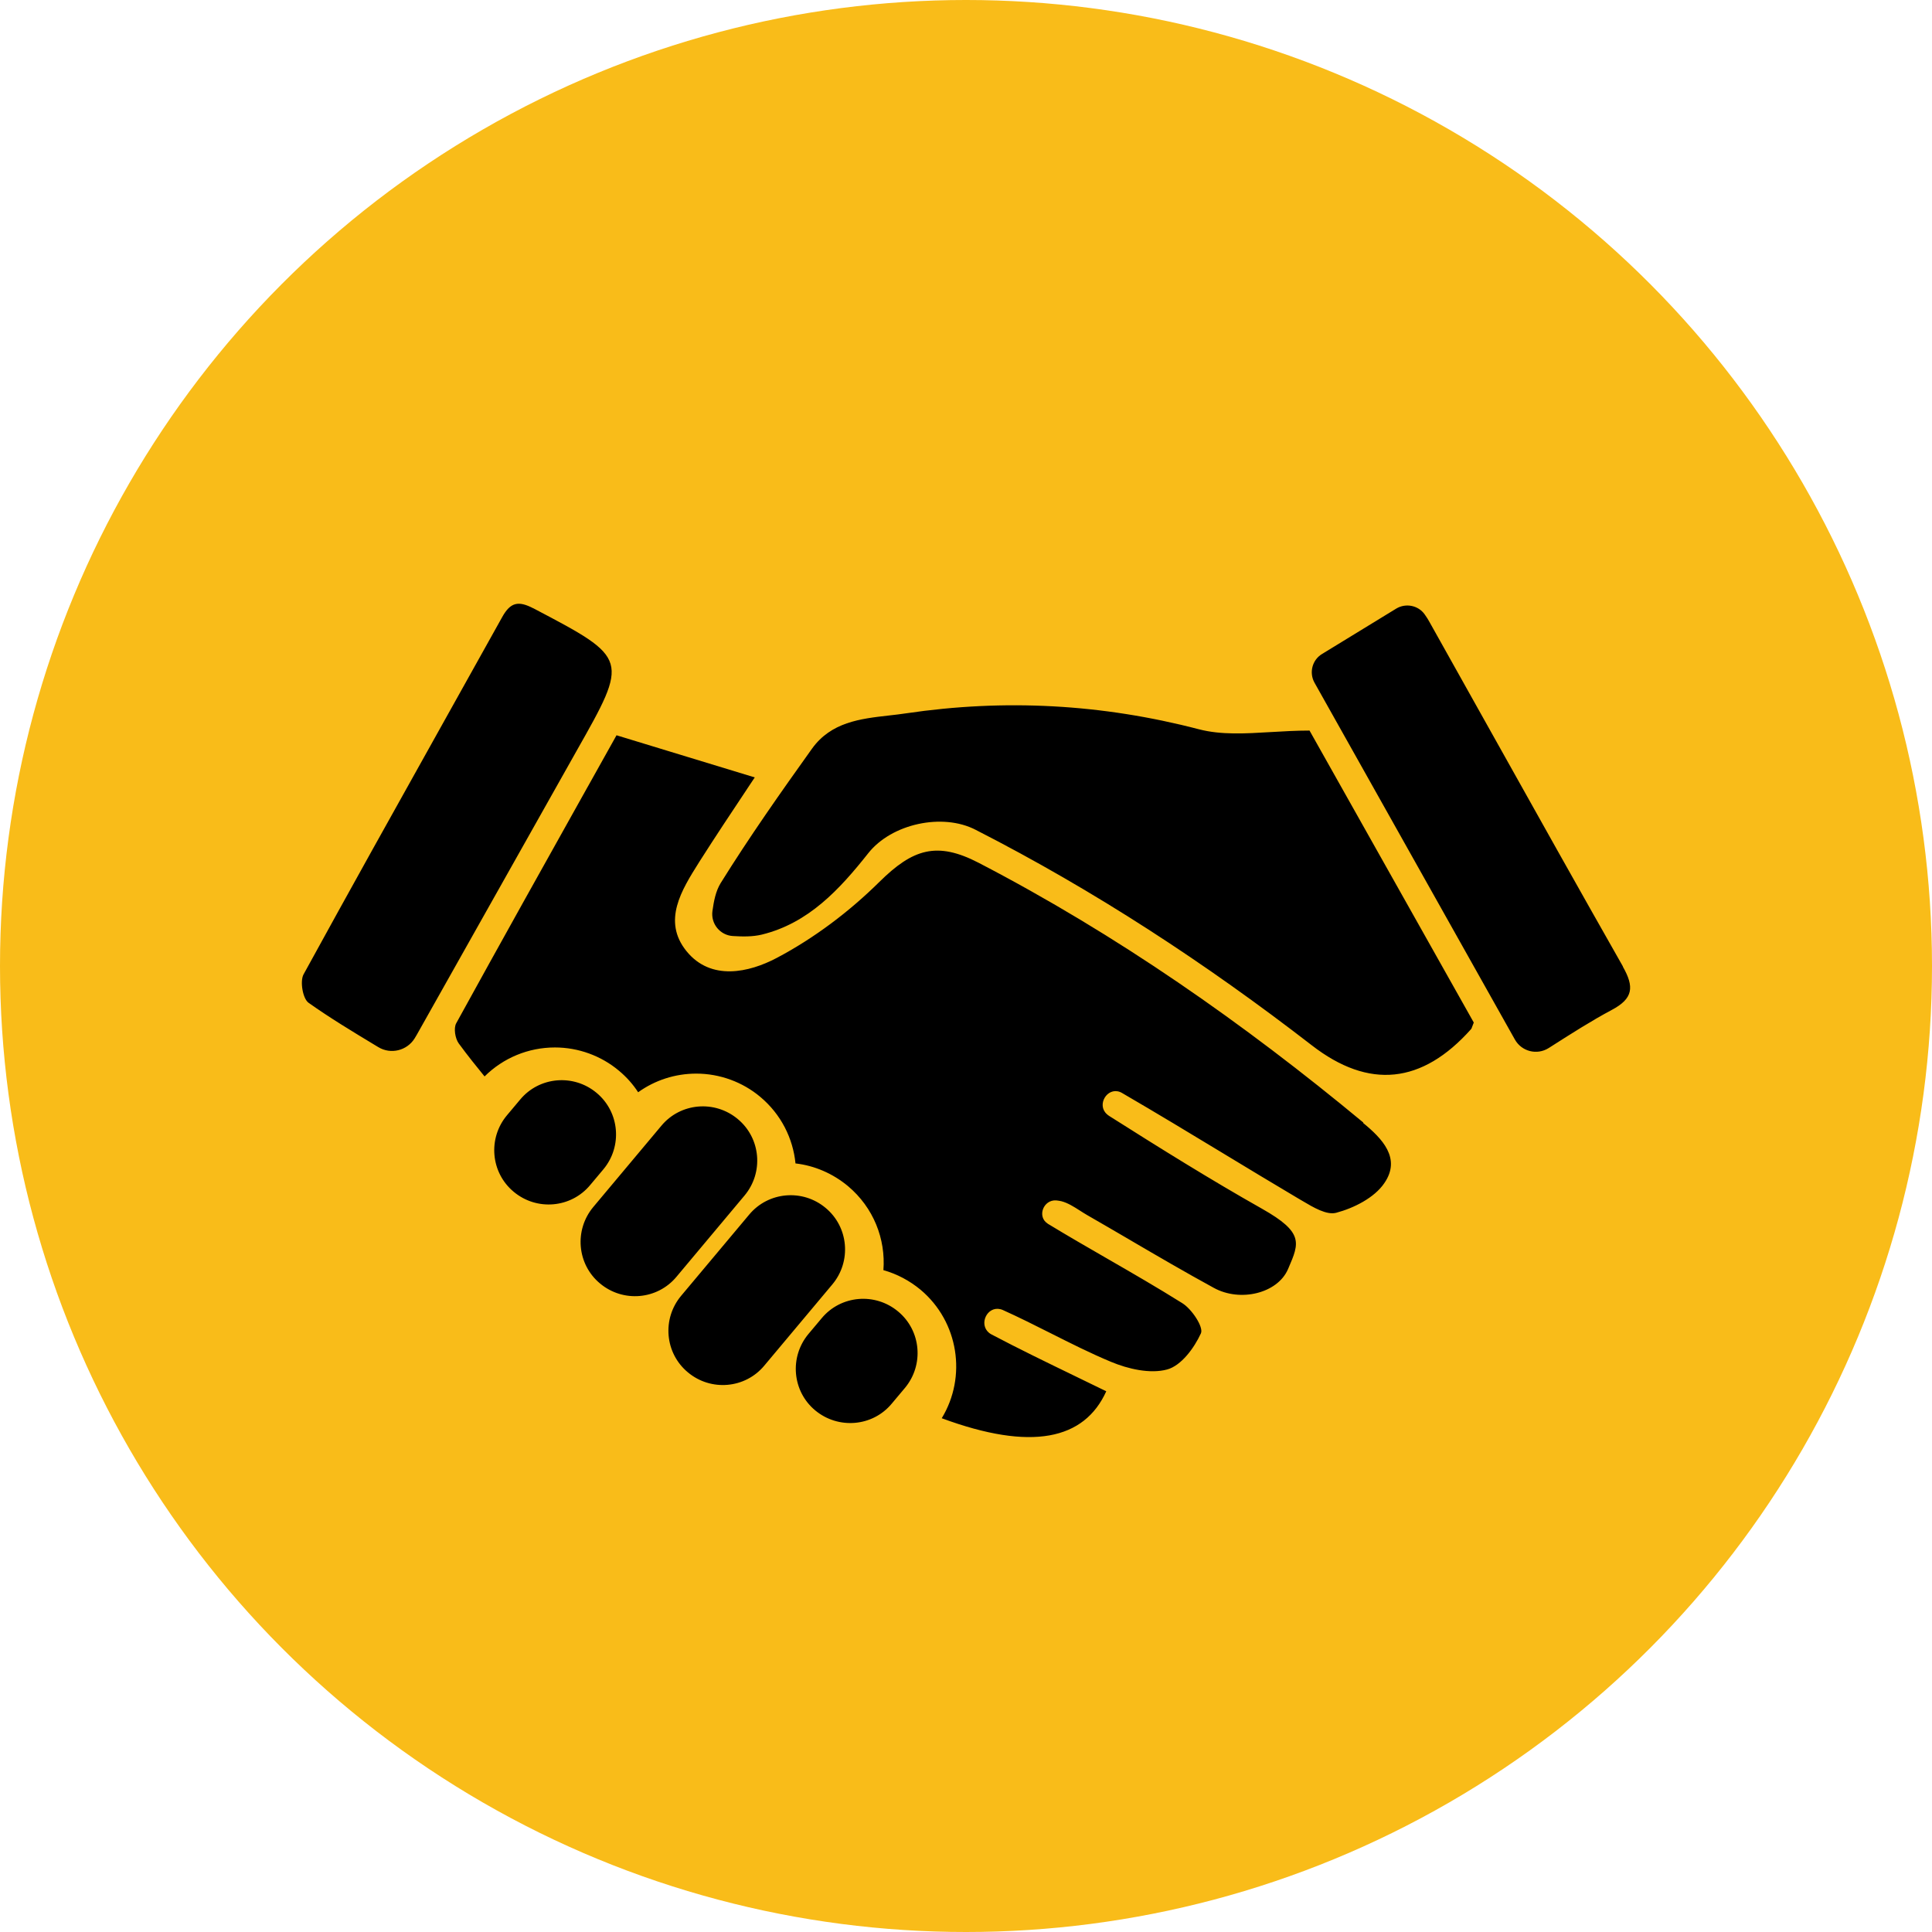
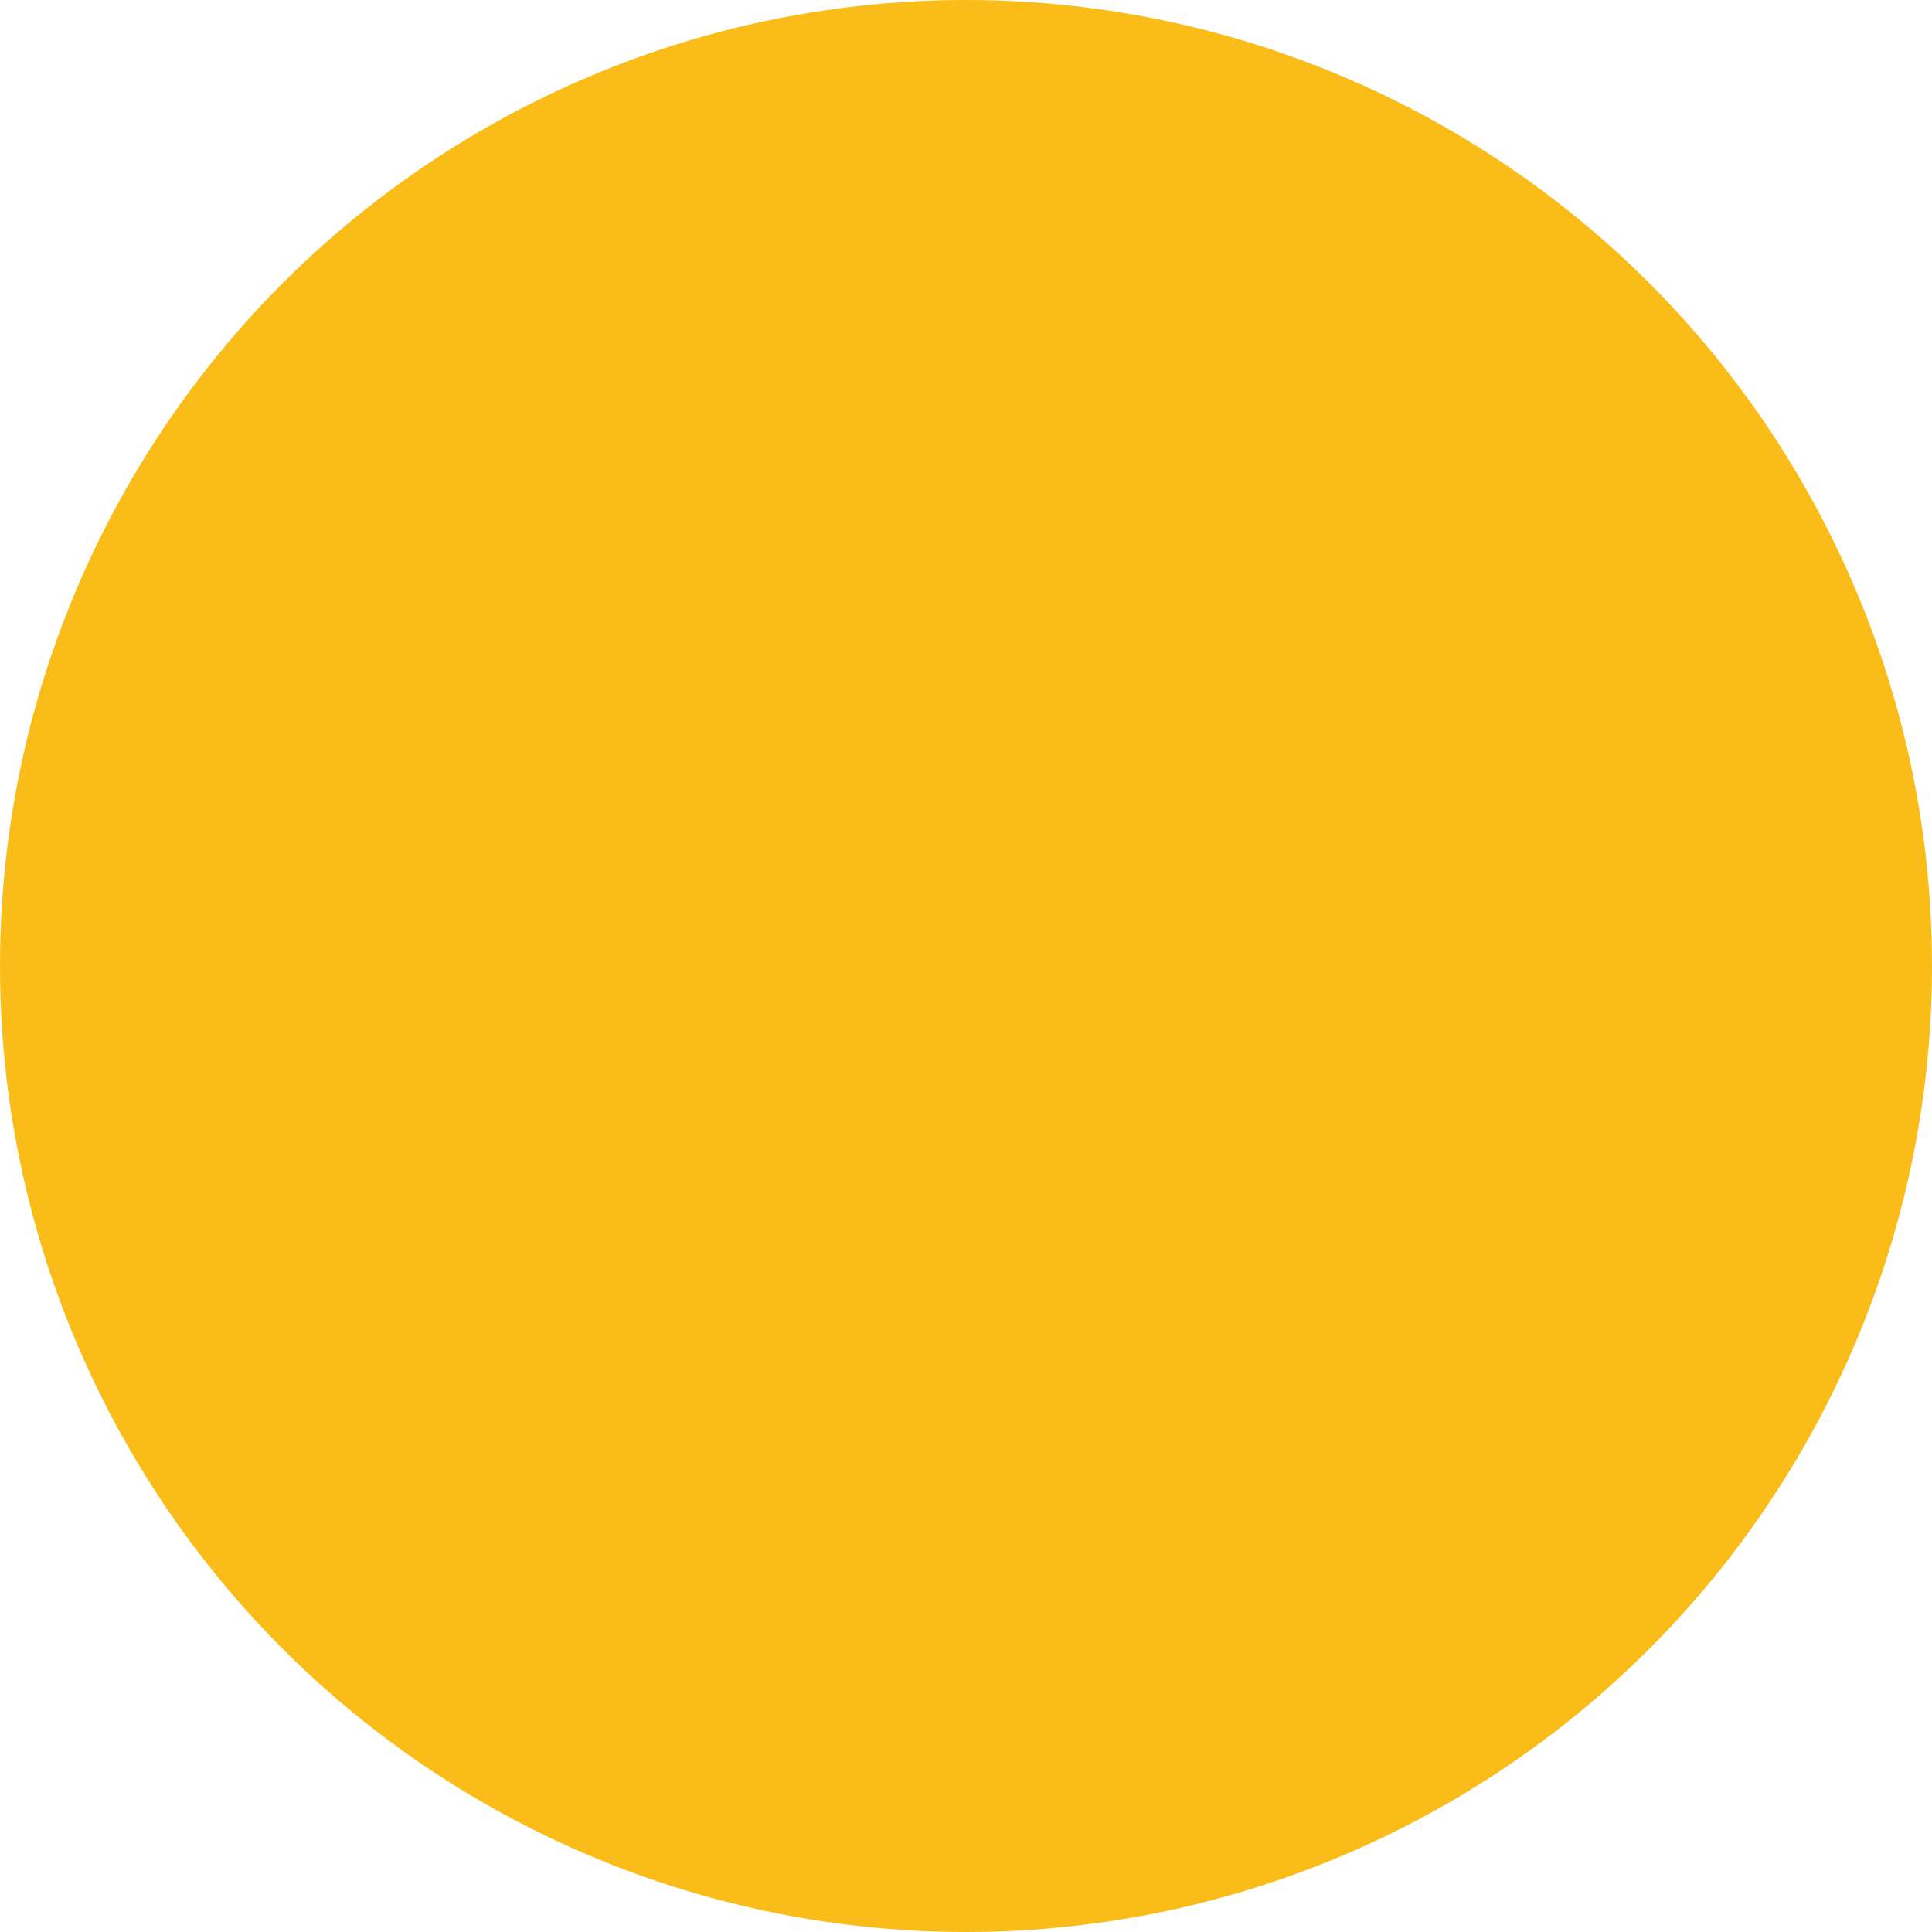
<svg xmlns="http://www.w3.org/2000/svg" width="80" height="80" viewBox="0 0 80 80" fill="none">
  <circle cx="40" cy="40" r="40" fill="#F9BC19" />
-   <path fill-rule="evenodd" clip-rule="evenodd" d="M22.083 25.189C21.46 24.864 21.135 24.942 20.798 25.546C19.967 27.038 19.134 28.529 18.301 30.021L18.301 30.021C16.381 33.458 14.461 36.895 12.569 40.348C12.414 40.634 12.537 41.354 12.777 41.523C13.658 42.148 14.594 42.713 15.555 43.293L15.665 43.359C16.177 43.671 16.852 43.508 17.17 42.996L17.17 42.995C17.229 42.898 17.287 42.801 17.339 42.704C18.429 40.773 19.516 38.839 20.603 36.905L20.604 36.904C21.691 34.971 22.777 33.037 23.867 31.107L23.881 31.082C24.957 29.181 25.496 28.227 25.282 27.494C25.066 26.756 24.087 26.24 22.122 25.207L22.076 25.182L22.083 25.189ZM37.521 29.537C41.596 28.934 45.626 29.148 49.65 30.199C50.565 30.436 51.56 30.377 52.629 30.313C53.144 30.283 53.676 30.251 54.225 30.251C55.049 31.717 55.889 33.21 56.739 34.72C58.15 37.227 59.588 39.781 61.026 42.341C60.993 42.422 60.973 42.477 60.959 42.516C60.939 42.571 60.931 42.594 60.915 42.613C58.884 44.891 56.684 45.118 54.316 43.282C49.935 39.894 45.328 36.877 40.396 34.359C39.027 33.652 36.917 34.106 35.951 35.332C34.763 36.831 33.478 38.227 31.544 38.7C31.162 38.791 30.759 38.785 30.344 38.759C29.818 38.726 29.429 38.253 29.5 37.727C29.559 37.305 29.637 36.903 29.838 36.572C31.025 34.664 32.317 32.828 33.621 31.004C34.413 29.899 35.627 29.761 36.807 29.627C37.048 29.6 37.287 29.573 37.521 29.537ZM40.526 35.728C46.25 38.7 51.499 42.373 56.451 46.481V46.494H56.438C57.223 47.136 58.034 47.96 57.321 48.992C56.912 49.596 56.062 50.024 55.328 50.219C54.933 50.322 54.392 50.001 53.932 49.728C53.87 49.691 53.81 49.656 53.751 49.622C52.721 49.012 51.698 48.393 50.675 47.774L50.675 47.774L50.675 47.774L50.675 47.774L50.675 47.773L50.675 47.773L50.674 47.773C49.281 46.93 47.887 46.087 46.477 45.267C46.444 45.248 46.412 45.228 46.373 45.215C45.841 45.014 45.406 45.748 45.828 46.13C45.86 46.163 45.899 46.189 45.938 46.215C48.028 47.539 50.117 48.843 52.265 50.056C53.989 51.033 53.803 51.464 53.352 52.51L53.33 52.561C52.895 53.554 51.357 53.931 50.26 53.327C49.093 52.69 47.946 52.02 46.798 51.349L46.798 51.348C46.203 51.001 45.608 50.653 45.01 50.31C44.91 50.252 44.812 50.189 44.713 50.126C44.464 49.967 44.215 49.808 43.946 49.739C43.881 49.726 43.81 49.713 43.738 49.706C43.2 49.667 42.934 50.381 43.381 50.666C43.381 50.673 43.388 50.673 43.388 50.673C44.2 51.167 45.025 51.643 45.851 52.119L45.851 52.119L45.851 52.119L45.851 52.119L45.851 52.119L45.851 52.119L45.851 52.119C46.892 52.719 47.932 53.32 48.949 53.957C49.345 54.197 49.845 54.95 49.728 55.209C49.449 55.819 48.91 56.552 48.326 56.708C47.625 56.896 46.717 56.689 46.003 56.39C45.153 56.036 44.33 55.621 43.504 55.205L43.504 55.205L43.504 55.205L43.504 55.205L43.504 55.205L43.504 55.205L43.504 55.205C42.848 54.875 42.191 54.544 41.519 54.242L41.519 54.242C41.486 54.229 41.454 54.216 41.422 54.21C40.87 54.08 40.52 54.833 40.954 55.19C40.987 55.216 41.026 55.242 41.065 55.261C42.189 55.854 43.333 56.408 44.504 56.976L44.505 56.976L44.509 56.978L44.51 56.979C44.939 57.187 45.372 57.396 45.808 57.61C44.9 59.615 42.719 60.102 38.995 58.726C40.039 57.013 39.702 54.735 38.118 53.405C37.664 53.029 37.139 52.75 36.58 52.594C36.678 51.303 36.172 50.005 35.114 49.115C34.491 48.596 33.732 48.265 32.94 48.175C32.836 47.136 32.343 46.143 31.486 45.423C30.747 44.8 29.799 44.456 28.832 44.456C27.956 44.456 27.119 44.729 26.424 45.228C26.21 44.897 25.944 44.599 25.633 44.339C24.893 43.716 23.946 43.373 22.979 43.373C21.875 43.373 20.837 43.807 20.065 44.573C19.753 44.19 19.364 43.71 18.994 43.204C18.845 42.996 18.78 42.574 18.89 42.373C20.707 39.069 22.549 35.774 24.343 32.566L24.345 32.564C24.742 31.854 25.137 31.147 25.529 30.446C26.552 30.756 27.53 31.055 28.5 31.352L28.5 31.352L28.5 31.352L28.5 31.352L28.5 31.352L28.5 31.352L28.5 31.352C29.414 31.631 30.321 31.908 31.253 32.191L30.946 32.652L30.946 32.652L30.946 32.653C30.301 33.621 29.623 34.64 28.968 35.67L28.94 35.715C28.22 36.859 27.418 38.133 28.423 39.382C29.436 40.634 31.019 40.27 32.161 39.667C33.712 38.849 35.172 37.746 36.418 36.513C37.794 35.157 38.787 34.826 40.526 35.728ZM61.764 30.35C63.57 33.578 65.376 36.808 67.204 40.023H67.197C67.677 40.867 67.632 41.347 66.736 41.821C65.891 42.272 65.077 42.792 64.184 43.362L64.184 43.362L64.127 43.398C63.641 43.703 63.005 43.541 62.726 43.041C60.594 39.242 58.498 35.509 56.364 31.711L54.432 28.271C54.199 27.856 54.335 27.33 54.737 27.084C55.035 26.902 55.331 26.721 55.628 26.539C56.349 26.099 57.073 25.657 57.813 25.202C58.209 24.962 58.728 25.065 58.994 25.442L59.033 25.5L59.034 25.5L59.034 25.5C59.085 25.576 59.135 25.65 59.176 25.727C60.04 27.267 60.902 28.808 61.764 30.35ZM28.013 52.867L30.829 49.505C31.628 48.551 31.504 47.13 30.55 46.338C29.596 45.54 28.175 45.663 27.384 46.617L24.567 49.979C23.769 50.933 23.892 52.354 24.846 53.146C25.8 53.944 27.221 53.821 28.013 52.867ZM24.983 48.421L24.438 49.07C23.646 50.024 22.225 50.147 21.271 49.349C20.317 48.557 20.193 47.136 20.992 46.182L21.537 45.533C22.328 44.579 23.75 44.456 24.704 45.254C25.657 46.046 25.781 47.467 24.983 48.421ZM37.19 54.307C36.236 53.509 34.815 53.632 34.023 54.586L33.478 55.235C32.68 56.189 32.803 57.61 33.757 58.402C34.711 59.193 36.132 59.077 36.924 58.123L37.469 57.474C38.267 56.52 38.144 55.099 37.19 54.307ZM31.02 50.297C31.812 49.343 33.233 49.219 34.187 50.017C35.141 50.809 35.264 52.23 34.466 53.184L31.649 56.546C30.858 57.5 29.436 57.623 28.483 56.825C27.529 56.033 27.405 54.612 28.203 53.658L31.02 50.297Z" fill="black" />
</svg>